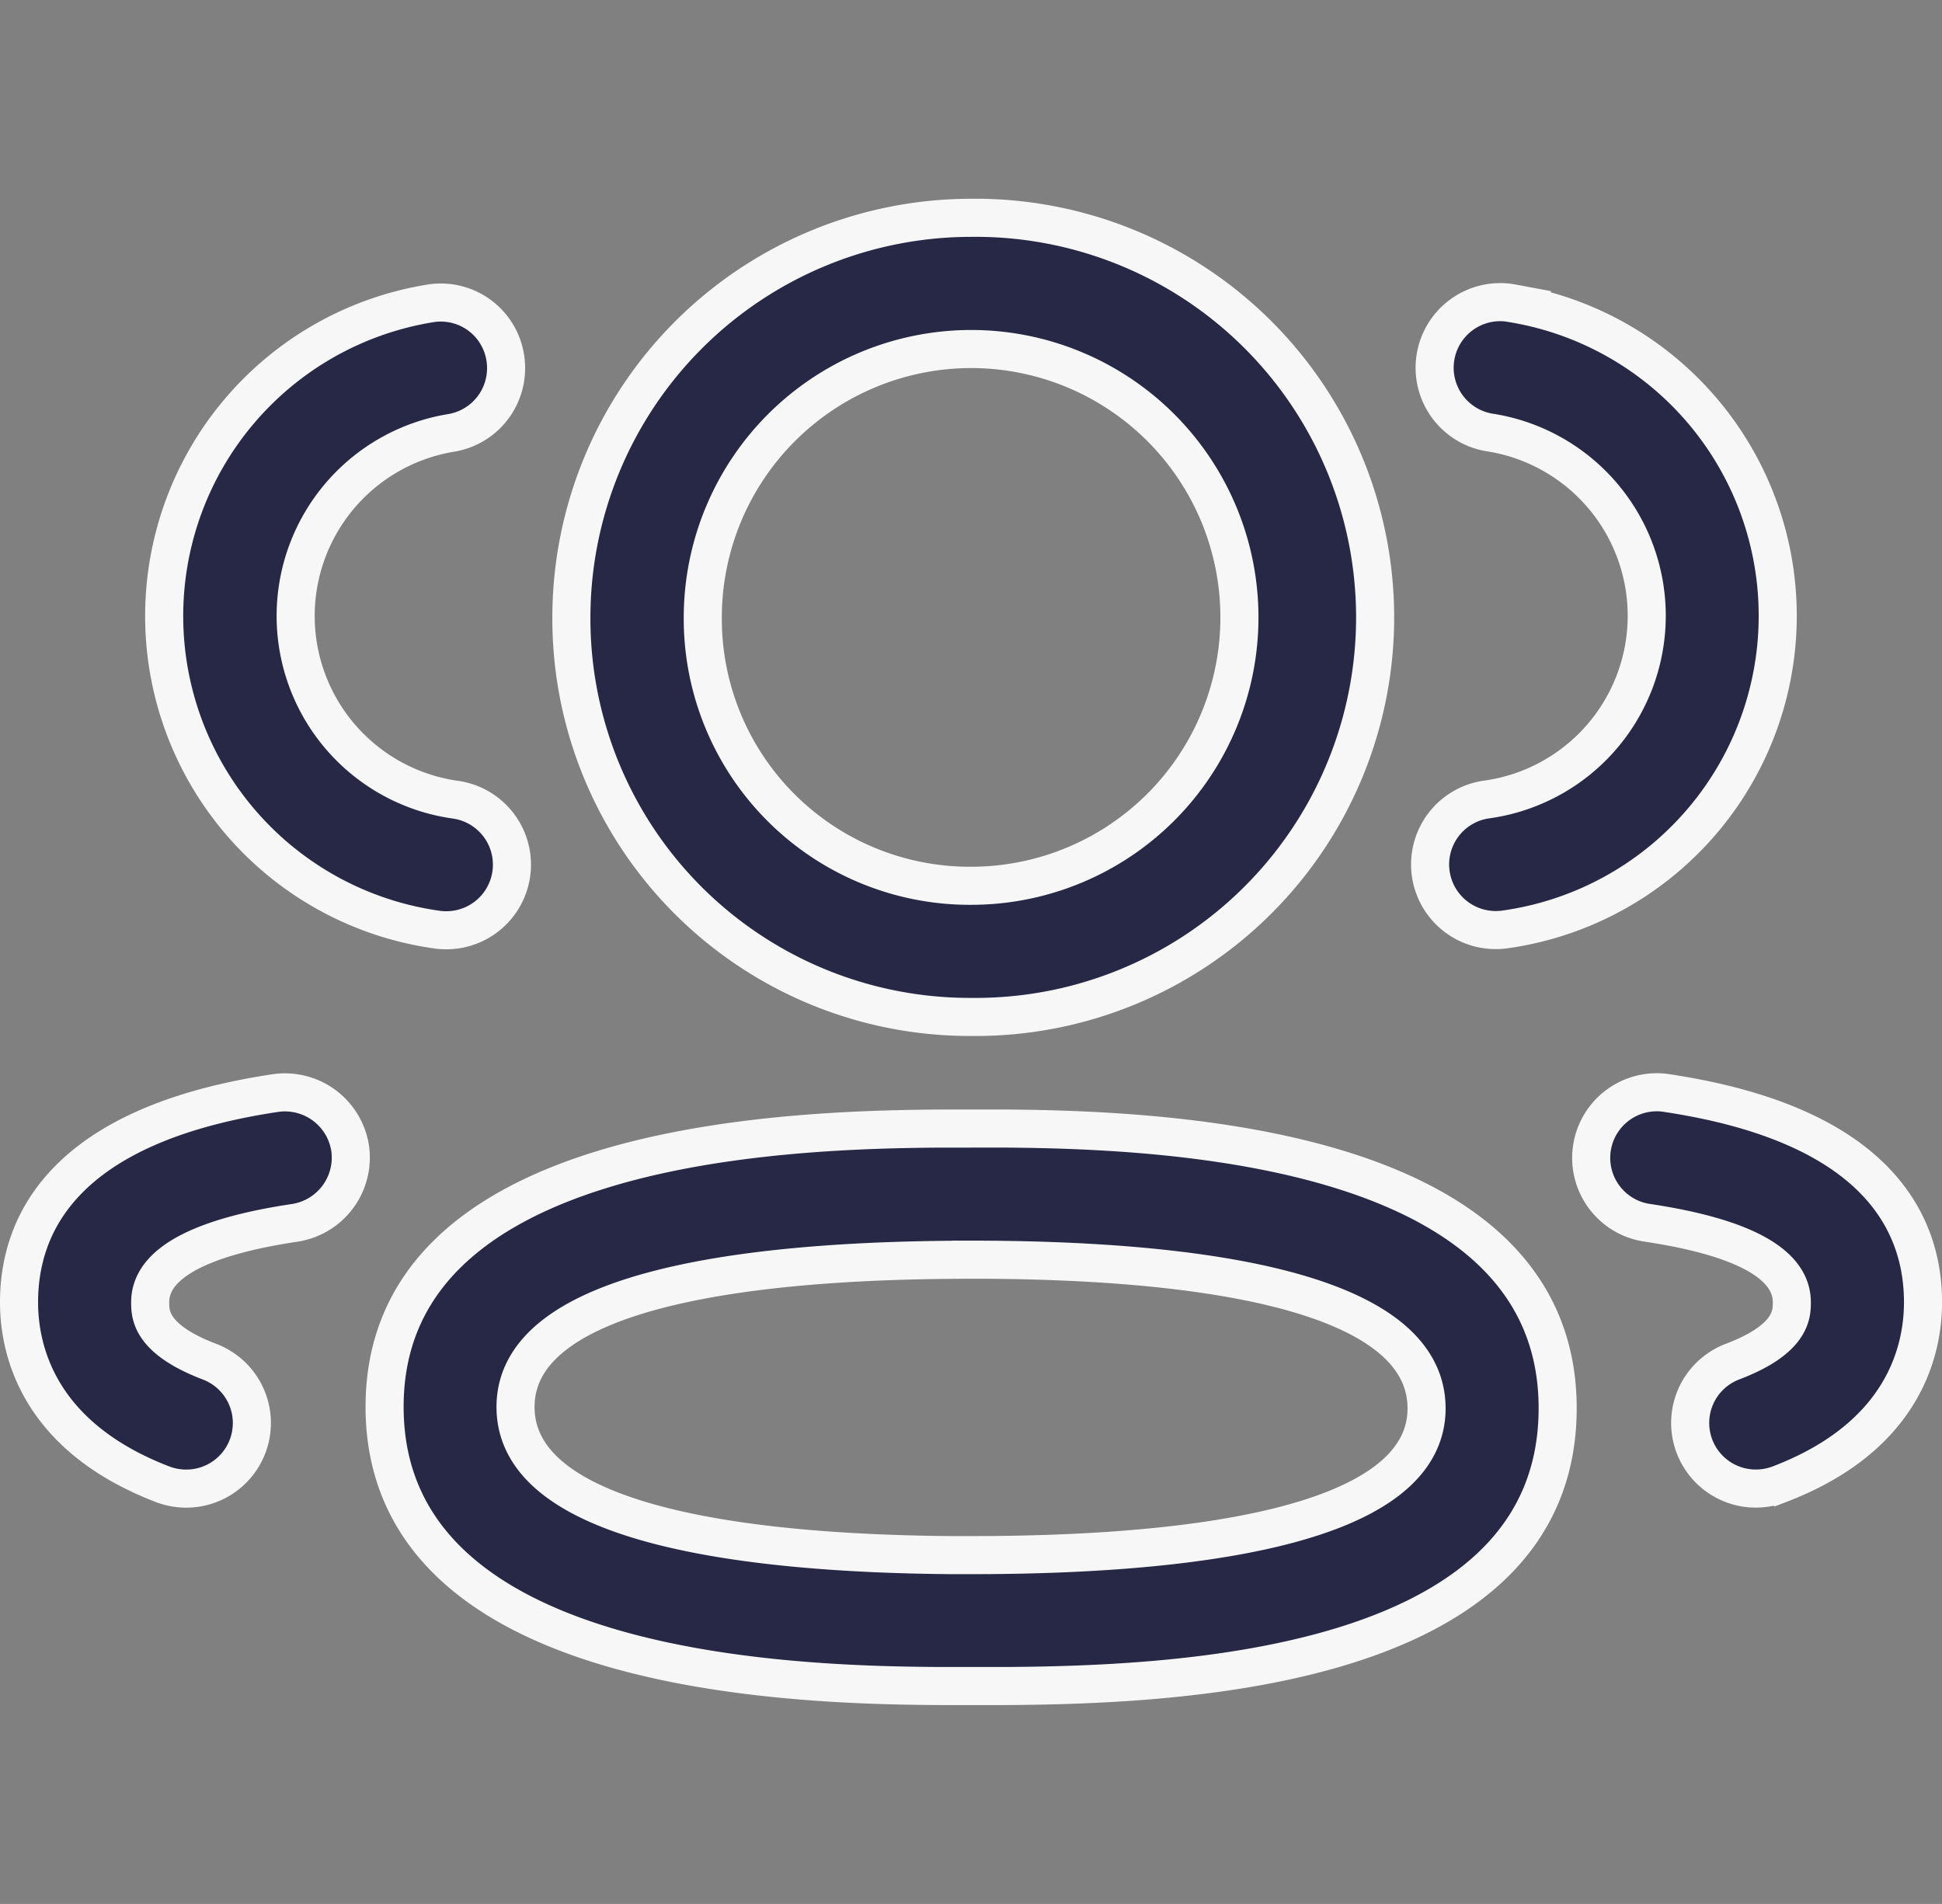
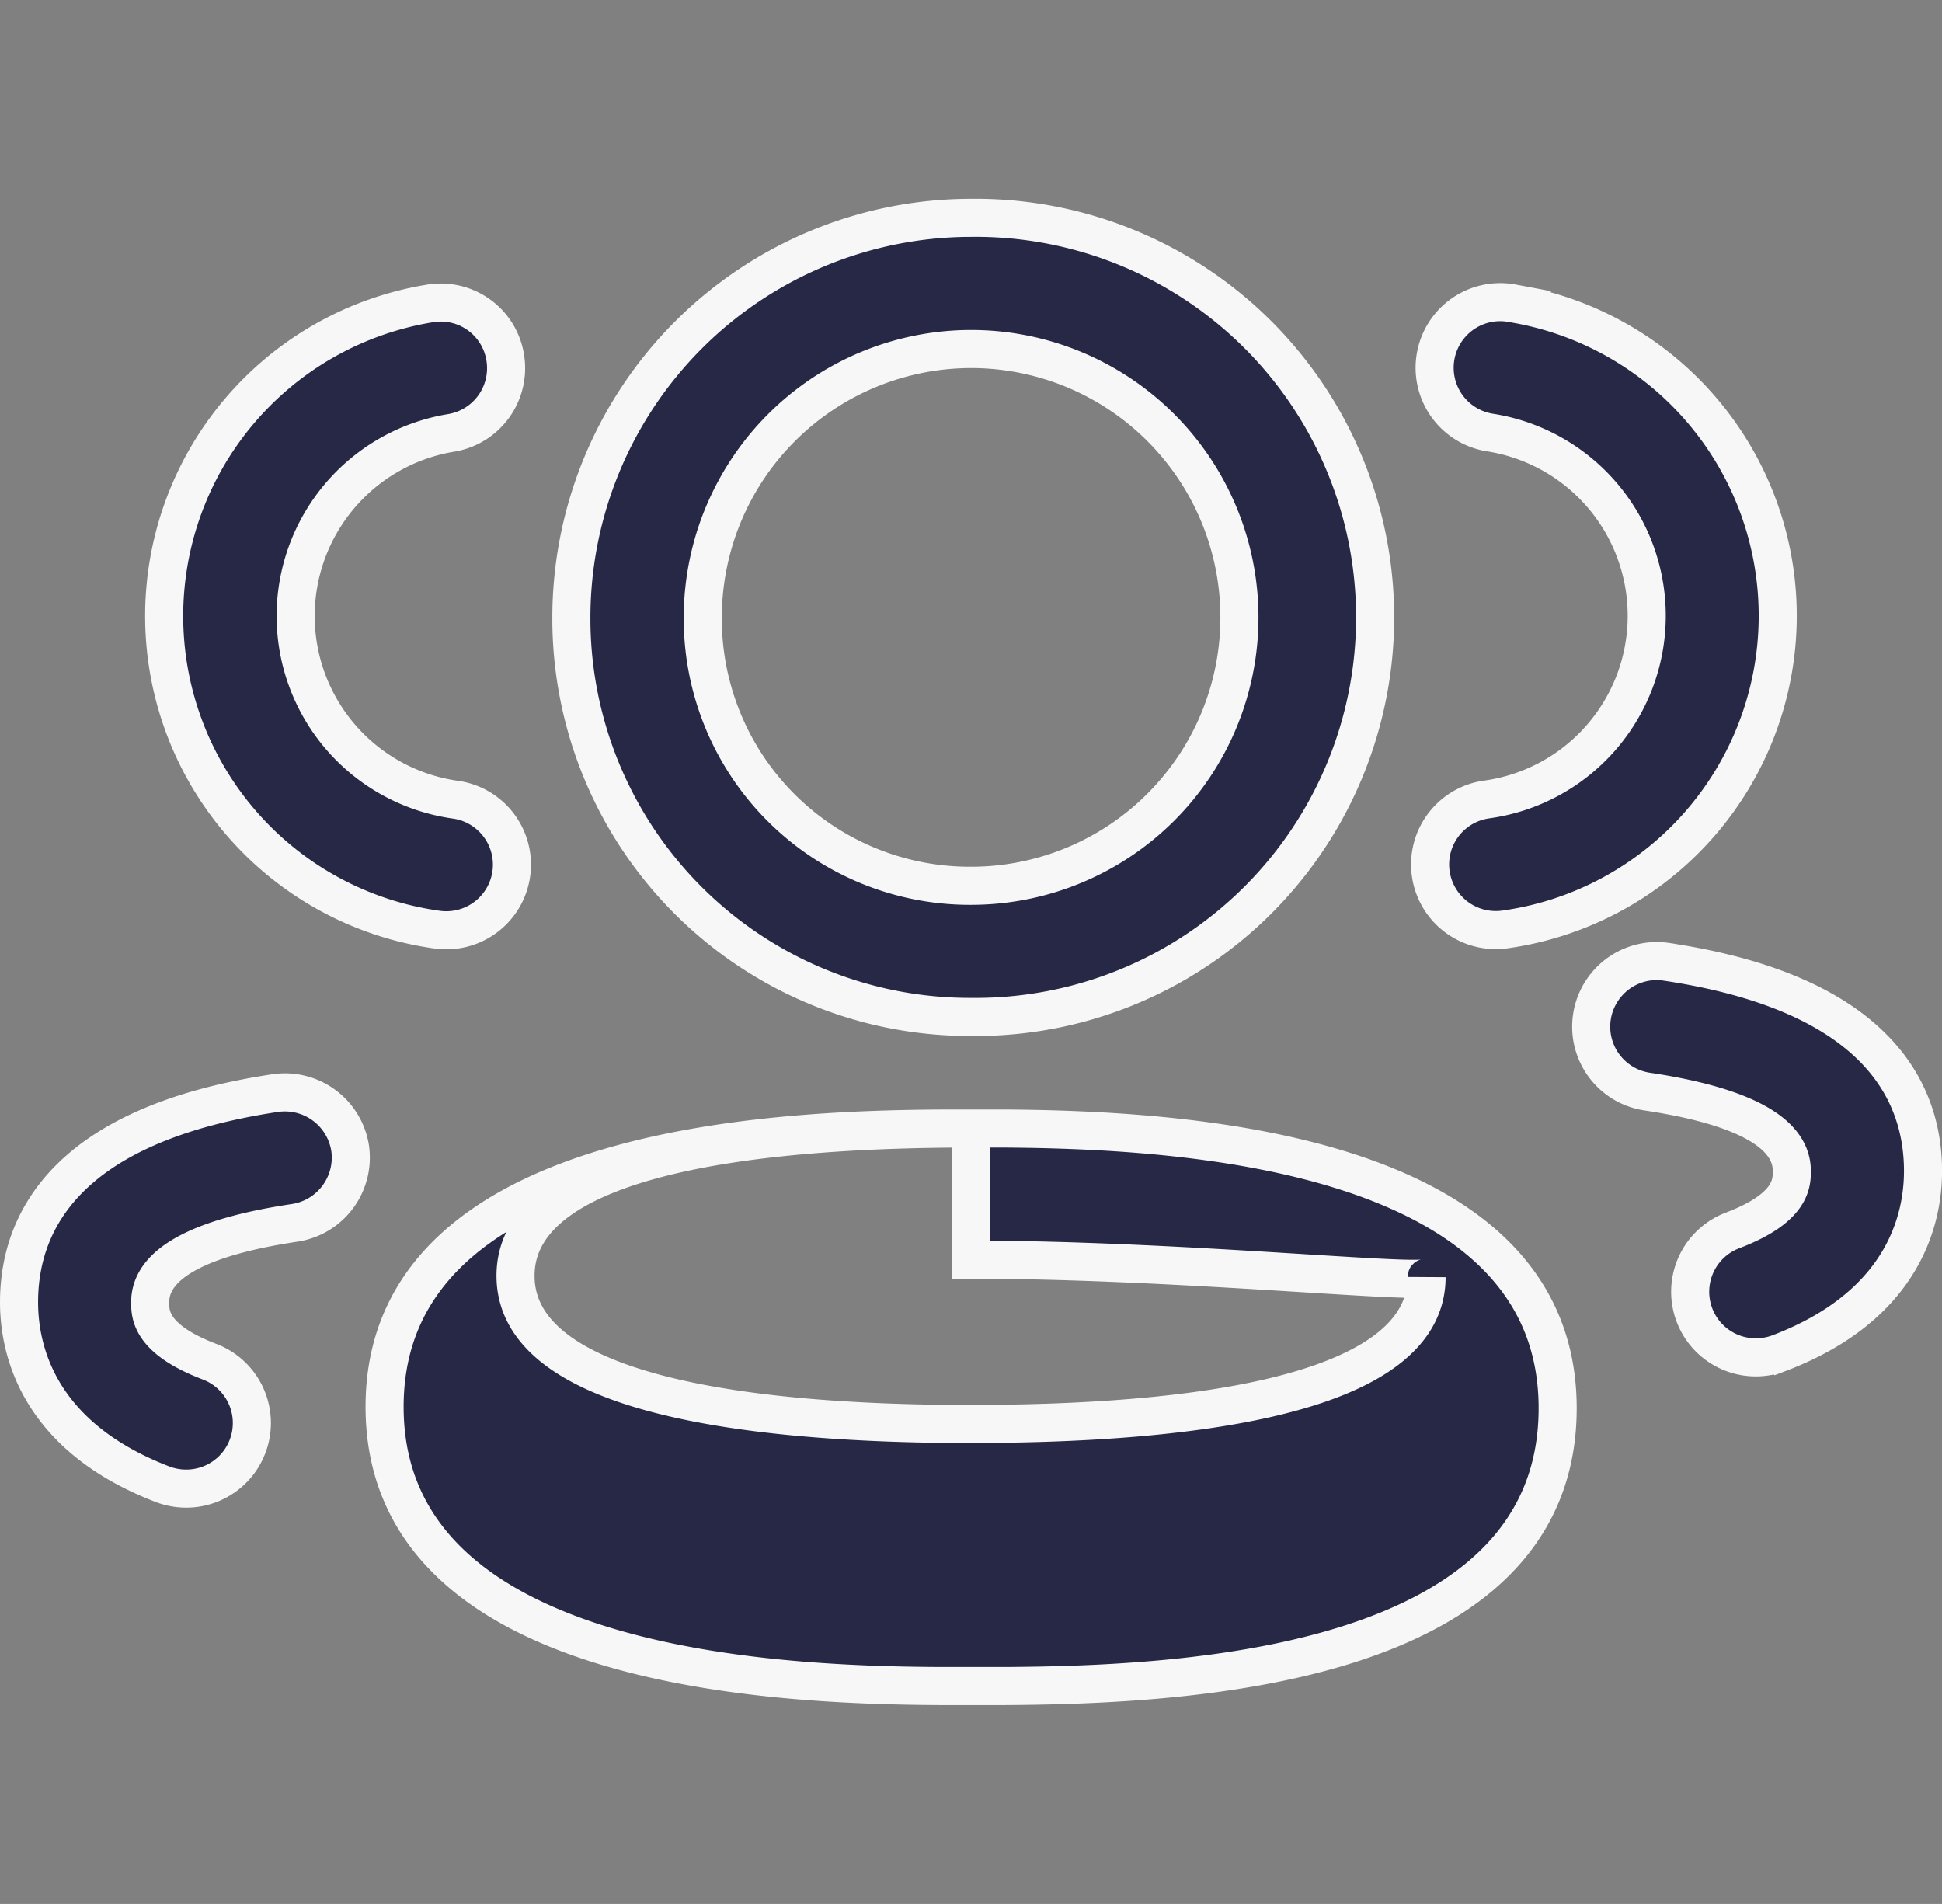
<svg xmlns="http://www.w3.org/2000/svg" width="38.25" height="37.499" viewBox="0 0 38.25 37.499">
  <rect x="0" y="0" width="38.25" height="37.499" fill="#808080" stroke="none" />
  <g id="Iconly_Light-Outline_3-User" data-name="Iconly/Light-Outline/3-User" transform="translate(-256.625 -1437.935)">
    <g id="spacer" transform="translate(257 1437.935)" fill="rgba(255,255,255,0)" stroke="rgba(0,0,0,0)" stroke-width="1">
      <rect width="37.5" height="37.499" stroke="none" />
-       <rect x="0.5" y="0.5" width="36.5" height="36.499" fill="none" />
    </g>
    <g id="Iconly_Light-Outline_3-User-2" data-name="Iconly/Light-Outline/3-User" transform="translate(257 1442.225)">
      <g id="_3-User" data-name="3-User" transform="translate(0 0)">
-         <path id="Combined-Shape" d="M18.751,17.937h.63c3.325.022,10.924.358,10.924,5.508,0,5.117-7.334,5.45-10.872,5.472H18.121C14.8,28.9,7.2,28.562,7.2,23.417c0-5.123,7.6-5.457,10.926-5.479h.63Zm0,2.584c-4.092,0-8.972.5-8.972,2.9,0,2.34,4.588,2.887,8.6,2.918h.374c4.092,0,8.97-.5,8.97-2.89C27.721,21.028,22.843,20.52,18.751,20.52Zm13.7-3.283c4.173.625,5.05,2.585,5.05,4.12,0,.937-.369,2.647-2.832,3.586a1.307,1.307,0,0,1-.46.084,1.292,1.292,0,0,1-.46-2.5c1.168-.444,1.168-.935,1.168-1.171,0-.754-.959-1.281-2.851-1.564a1.292,1.292,0,1,1,.384-2.556ZM6.521,18.323a1.3,1.3,0,0,1-1.087,1.471c-1.891.282-2.851.81-2.851,1.564,0,.236,0,.725,1.169,1.171a1.292,1.292,0,0,1-.46,2.5,1.307,1.307,0,0,1-.46-.084C.369,24,0,22.293,0,21.358c0-1.533.877-3.495,5.052-4.12A1.3,1.3,0,0,1,6.521,18.323ZM18.751,0a7.87,7.87,0,1,1,0,15.739H18.7a7.845,7.845,0,0,1-7.821-7.875A7.877,7.877,0,0,1,18.751,0Zm0,2.584A5.291,5.291,0,0,0,13.467,7.87a5.26,5.26,0,0,0,5.241,5.286h.043a5.286,5.286,0,0,0,0-10.572Zm10.66-.9a6.237,6.237,0,0,1-.146,12.332,1.269,1.269,0,0,1-.179.012,1.292,1.292,0,0,1-.177-2.572,3.653,3.653,0,0,0,.083-7.224,1.292,1.292,0,1,1,.42-2.549ZM9.576,2.751A1.292,1.292,0,0,1,8.511,4.236a3.654,3.654,0,0,0,.081,7.224,1.292,1.292,0,0,1-.177,2.572,1.269,1.269,0,0,1-.179-.012A6.237,6.237,0,0,1,8.091,1.687,1.285,1.285,0,0,1,9.576,2.751Z" transform="translate(0 0)" fill="#262846" stroke="#f7f7f7" stroke-width="0.75" />
+         <path id="Combined-Shape" d="M18.751,17.937h.63c3.325.022,10.924.358,10.924,5.508,0,5.117-7.334,5.45-10.872,5.472H18.121C14.8,28.9,7.2,28.562,7.2,23.417c0-5.123,7.6-5.457,10.926-5.479h.63Zc-4.092,0-8.972.5-8.972,2.9,0,2.34,4.588,2.887,8.6,2.918h.374c4.092,0,8.97-.5,8.97-2.89C27.721,21.028,22.843,20.52,18.751,20.52Zm13.7-3.283c4.173.625,5.05,2.585,5.05,4.12,0,.937-.369,2.647-2.832,3.586a1.307,1.307,0,0,1-.46.084,1.292,1.292,0,0,1-.46-2.5c1.168-.444,1.168-.935,1.168-1.171,0-.754-.959-1.281-2.851-1.564a1.292,1.292,0,1,1,.384-2.556ZM6.521,18.323a1.3,1.3,0,0,1-1.087,1.471c-1.891.282-2.851.81-2.851,1.564,0,.236,0,.725,1.169,1.171a1.292,1.292,0,0,1-.46,2.5,1.307,1.307,0,0,1-.46-.084C.369,24,0,22.293,0,21.358c0-1.533.877-3.495,5.052-4.12A1.3,1.3,0,0,1,6.521,18.323ZM18.751,0a7.87,7.87,0,1,1,0,15.739H18.7a7.845,7.845,0,0,1-7.821-7.875A7.877,7.877,0,0,1,18.751,0Zm0,2.584A5.291,5.291,0,0,0,13.467,7.87a5.26,5.26,0,0,0,5.241,5.286h.043a5.286,5.286,0,0,0,0-10.572Zm10.66-.9a6.237,6.237,0,0,1-.146,12.332,1.269,1.269,0,0,1-.179.012,1.292,1.292,0,0,1-.177-2.572,3.653,3.653,0,0,0,.083-7.224,1.292,1.292,0,1,1,.42-2.549ZM9.576,2.751A1.292,1.292,0,0,1,8.511,4.236a3.654,3.654,0,0,0,.081,7.224,1.292,1.292,0,0,1-.177,2.572,1.269,1.269,0,0,1-.179-.012A6.237,6.237,0,0,1,8.091,1.687,1.285,1.285,0,0,1,9.576,2.751Z" transform="translate(0 0)" fill="#262846" stroke="#f7f7f7" stroke-width="0.75" />
      </g>
    </g>
  </g>
</svg>